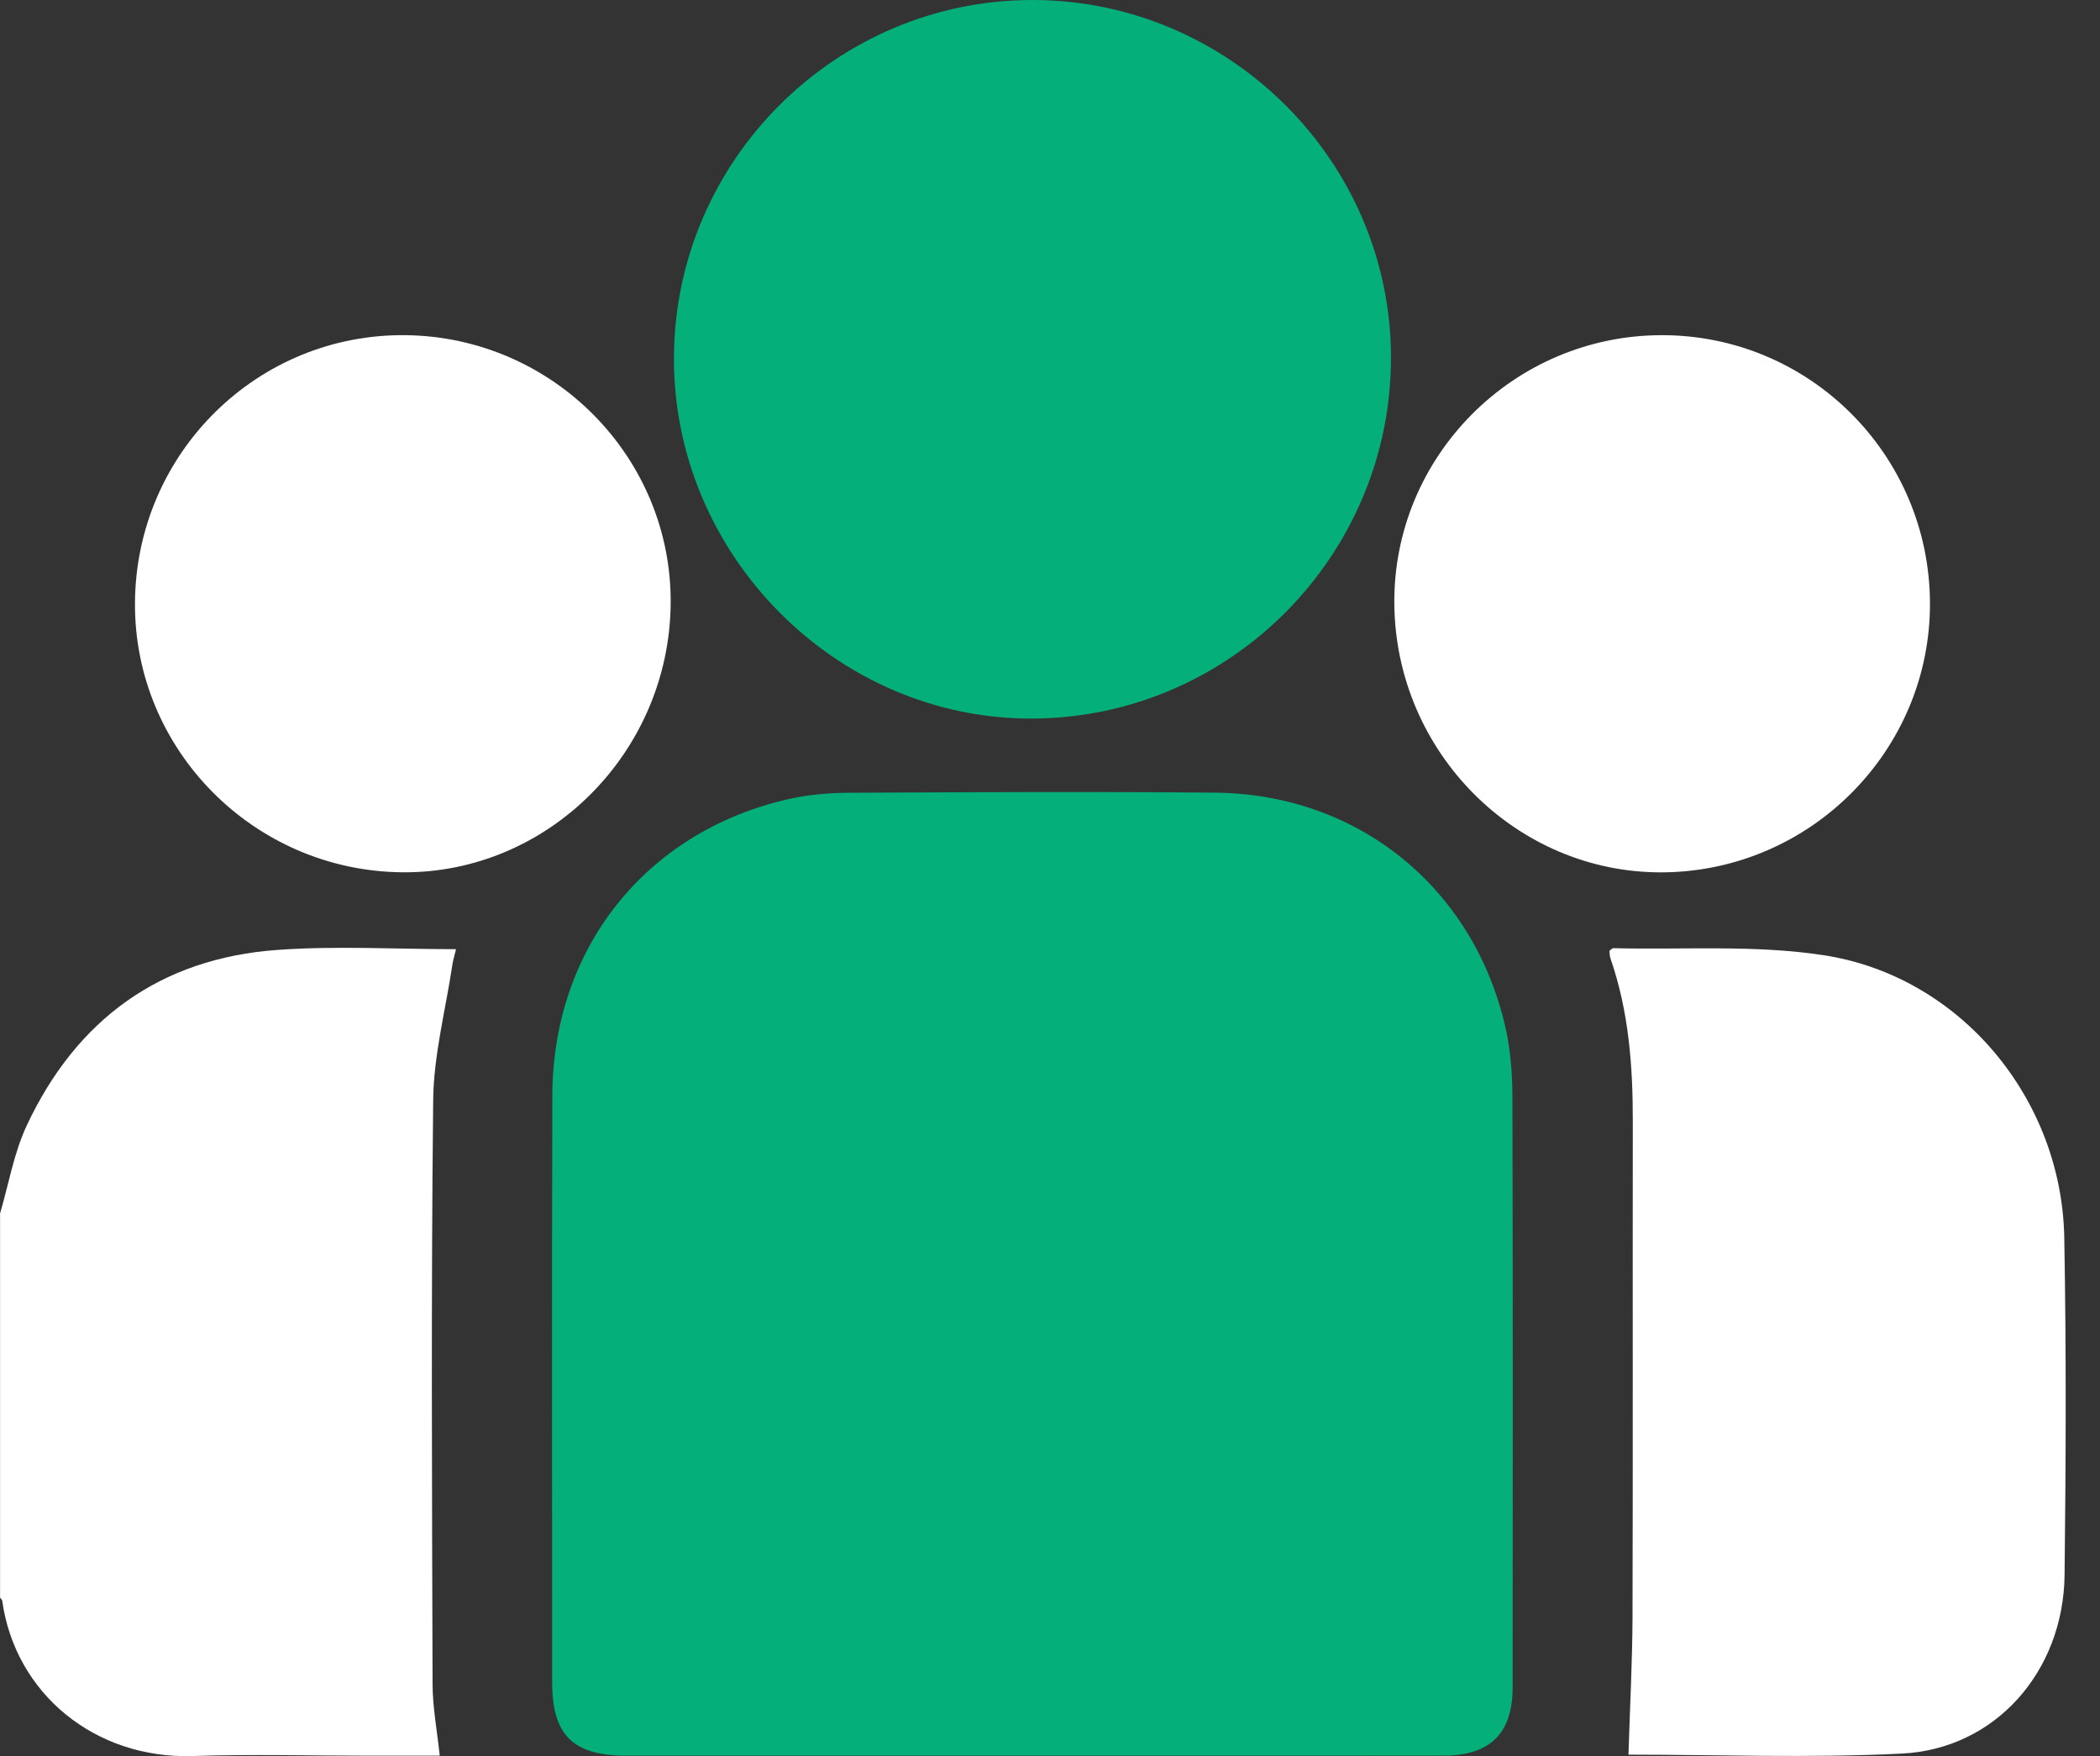
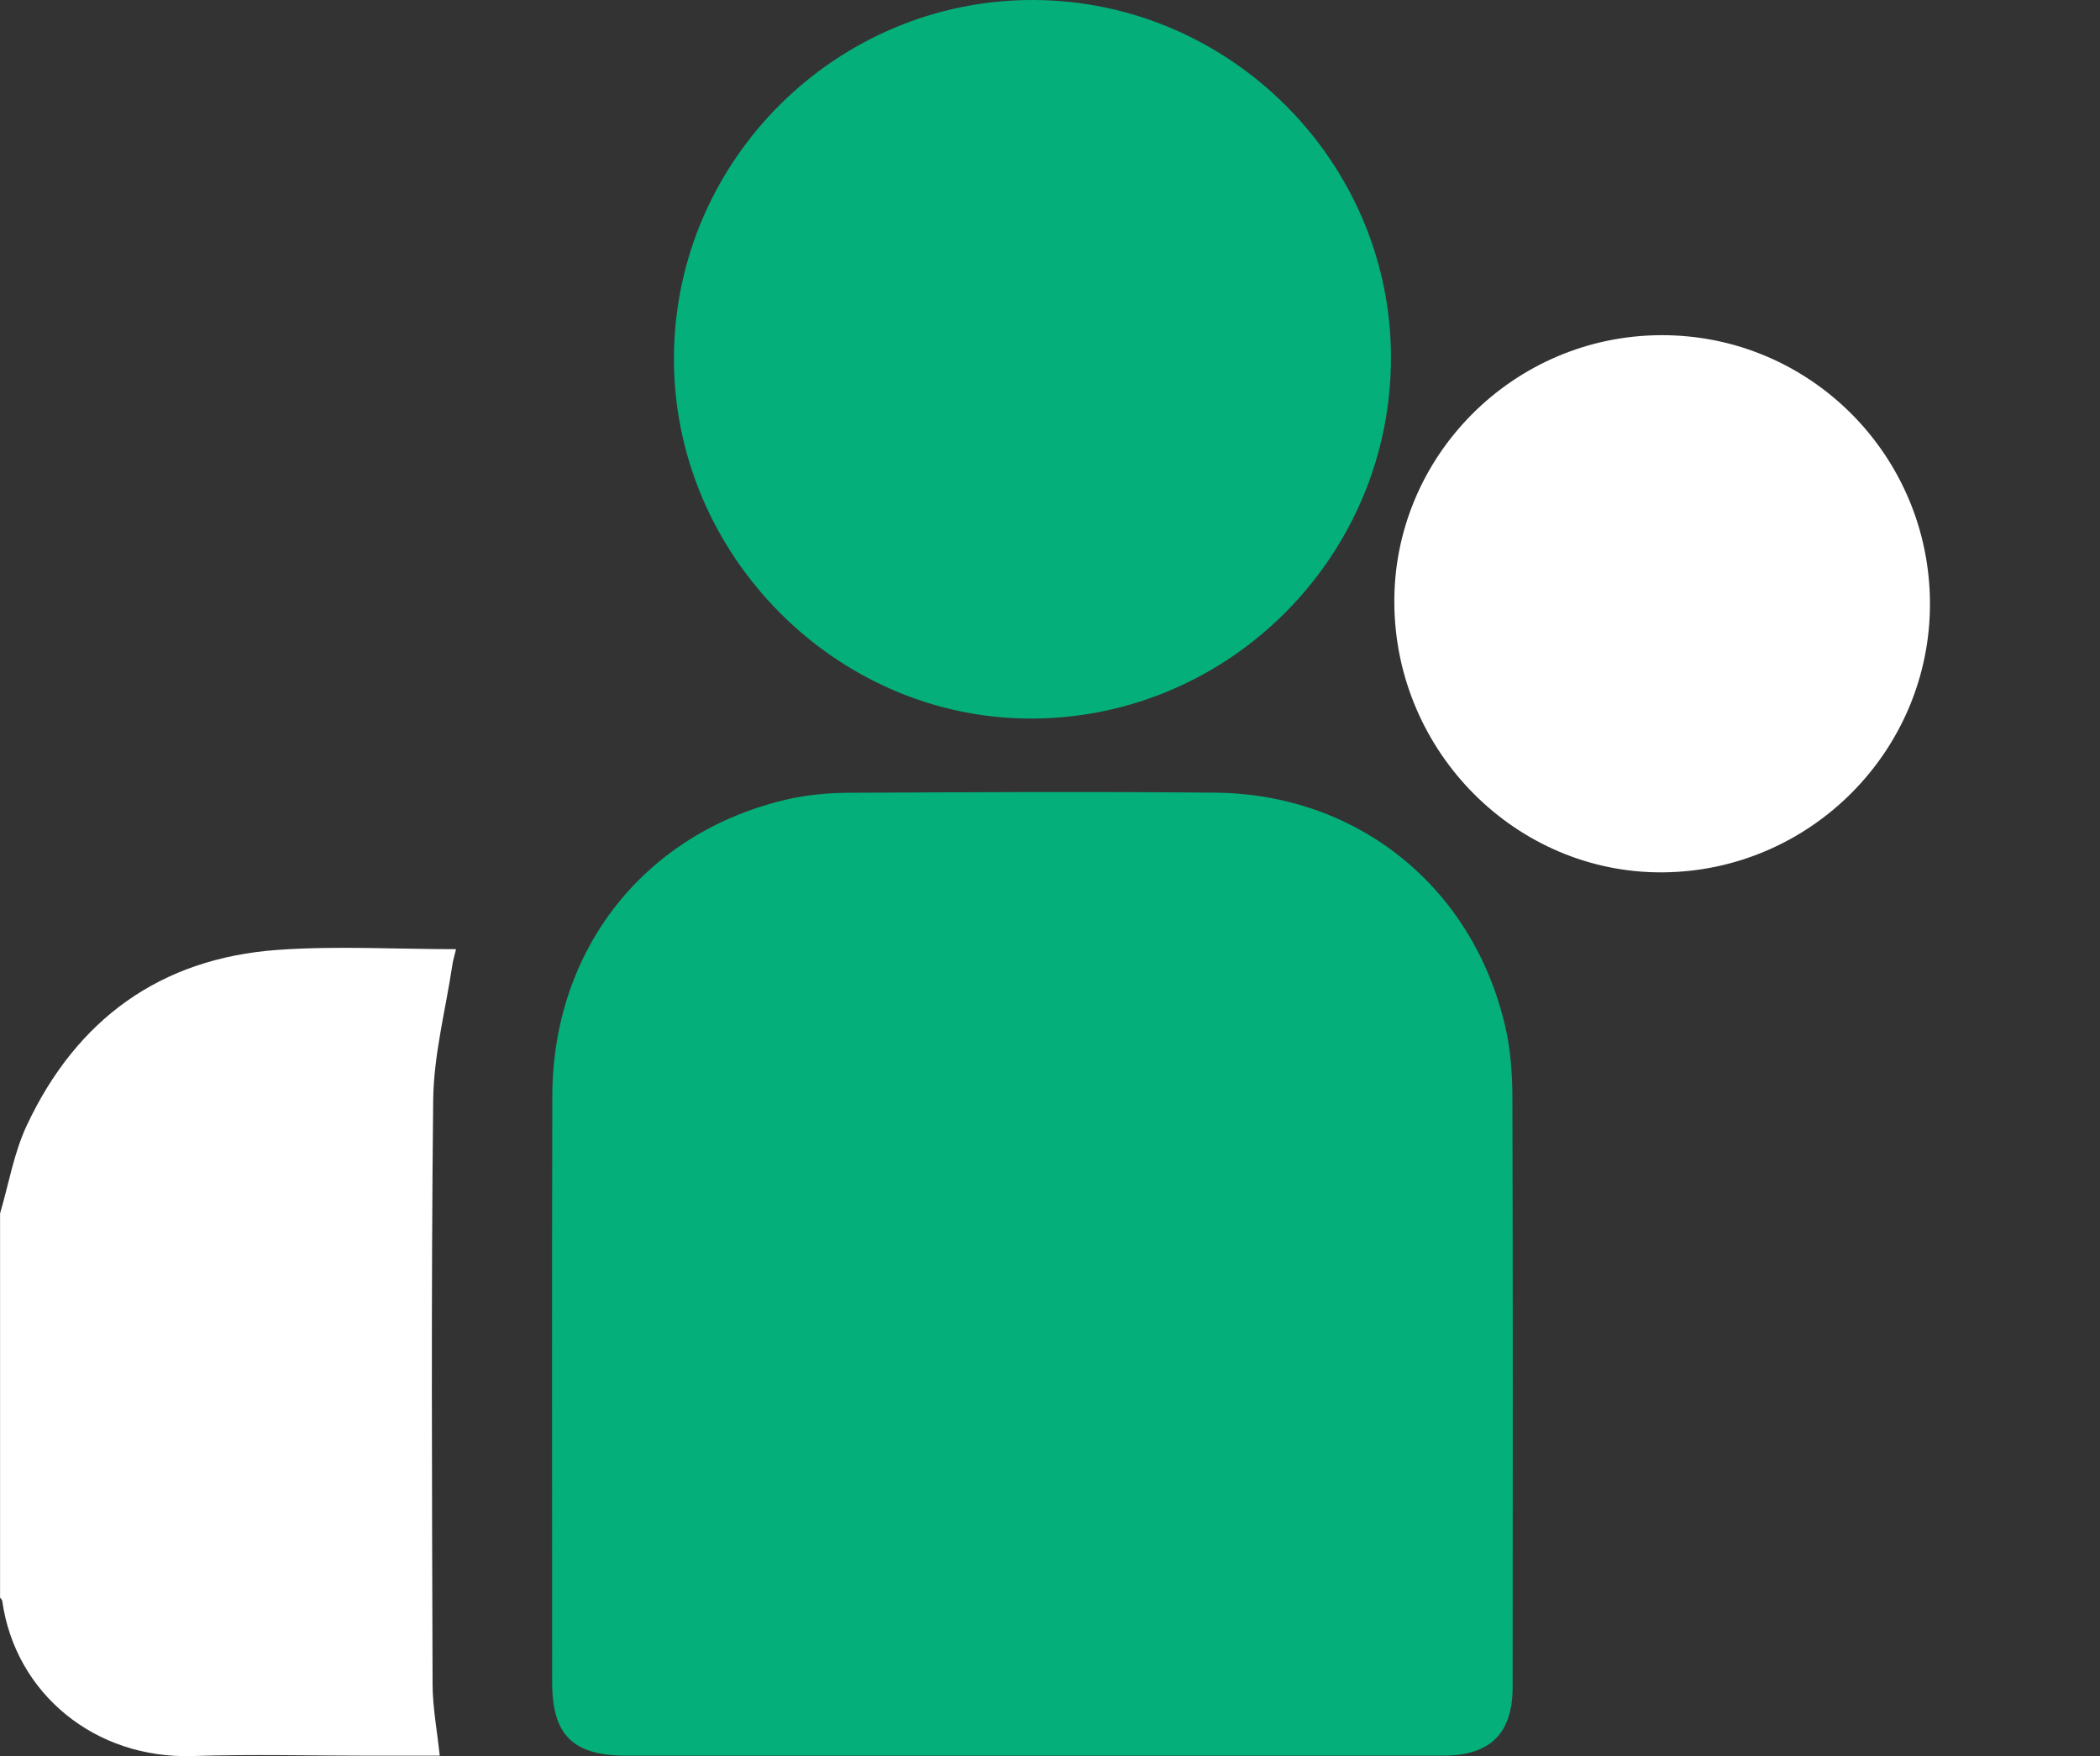
<svg xmlns="http://www.w3.org/2000/svg" width="61" height="51" viewBox="0 0 61 51" fill="none">
  <rect x="0" y="0" width="61" height="51" fill="#333333" stroke="none" />
  <g clip-path="url(#clip0_1_874)">
    <path d="M0.002 35.24C0.254 34.384 0.404 33.479 0.779 32.681C2.224 29.601 4.66 27.828 8.065 27.586C9.769 27.464 11.487 27.565 13.247 27.565C13.208 27.73 13.162 27.874 13.14 28.021C12.944 29.33 12.597 30.639 12.583 31.95C12.521 37.602 12.549 43.256 12.565 48.908C12.567 49.584 12.697 50.259 12.773 50.987C12.11 50.987 11.431 50.987 10.752 50.987C9.035 50.987 7.316 50.941 5.6 50.997C2.767 51.088 0.443 49.189 0.065 46.49C0.06 46.457 0.022 46.427 0 46.396C0.002 42.676 0.002 38.958 0.002 35.24Z" fill="white" />
    <path d="M29.977 50.987C26.054 50.987 22.133 50.987 18.209 50.987C16.639 50.987 16.039 50.394 16.039 48.844C16.039 43.171 16.028 37.496 16.044 31.823C16.055 27.559 18.736 24.178 22.85 23.219C23.432 23.083 24.047 23.026 24.646 23.023C28.198 23.006 31.75 22.986 35.302 23.02C39.447 23.06 42.79 25.766 43.725 29.816C43.877 30.474 43.93 31.17 43.932 31.85C43.948 37.562 43.942 43.275 43.939 48.988C43.939 50.343 43.289 50.985 41.92 50.985C37.94 50.988 33.959 50.987 29.977 50.987Z" fill="#04AF7A" />
    <path d="M30.007 1.7105e-05C35.71 0.01 40.396 4.683 40.405 10.37C40.413 16.123 35.745 20.836 30.002 20.868C24.291 20.901 19.528 16.09 19.577 10.336C19.624 4.629 24.307 -0.01 30.007 1.7105e-05Z" fill="#04AF7A" />
-     <path d="M47.303 50.957C47.344 49.597 47.416 48.273 47.421 46.949C47.435 42.156 47.422 37.361 47.429 32.566C47.432 30.954 47.311 29.362 46.778 27.825C46.755 27.756 46.759 27.677 46.75 27.612C46.802 27.575 46.831 27.536 46.86 27.536C48.906 27.587 50.983 27.431 52.989 27.743C56.95 28.359 59.889 31.911 59.962 35.94C60.022 39.207 60.009 42.477 59.971 45.743C59.937 48.548 57.955 50.794 55.241 50.926C52.573 51.059 49.897 50.957 47.303 50.957Z" fill="white" />
-     <path d="M19.481 17.549C19.431 21.863 15.91 25.375 11.677 25.332C7.371 25.288 3.888 21.768 3.921 17.497C3.954 13.157 7.48 9.68 11.79 9.734C16.076 9.788 19.53 13.298 19.481 17.549Z" fill="white" />
    <path d="M56.061 17.509C56.078 21.791 52.59 25.304 48.294 25.334C44.051 25.362 40.541 21.851 40.502 17.538C40.462 13.26 43.96 9.741 48.261 9.734C52.554 9.724 56.043 13.202 56.061 17.509Z" fill="white" />
  </g>
  <defs>
    <clipPath id="clip0_1_874">
      <rect width="60" height="51" fill="white" transform="translate(0.002)" />
    </clipPath>
  </defs>
</svg>